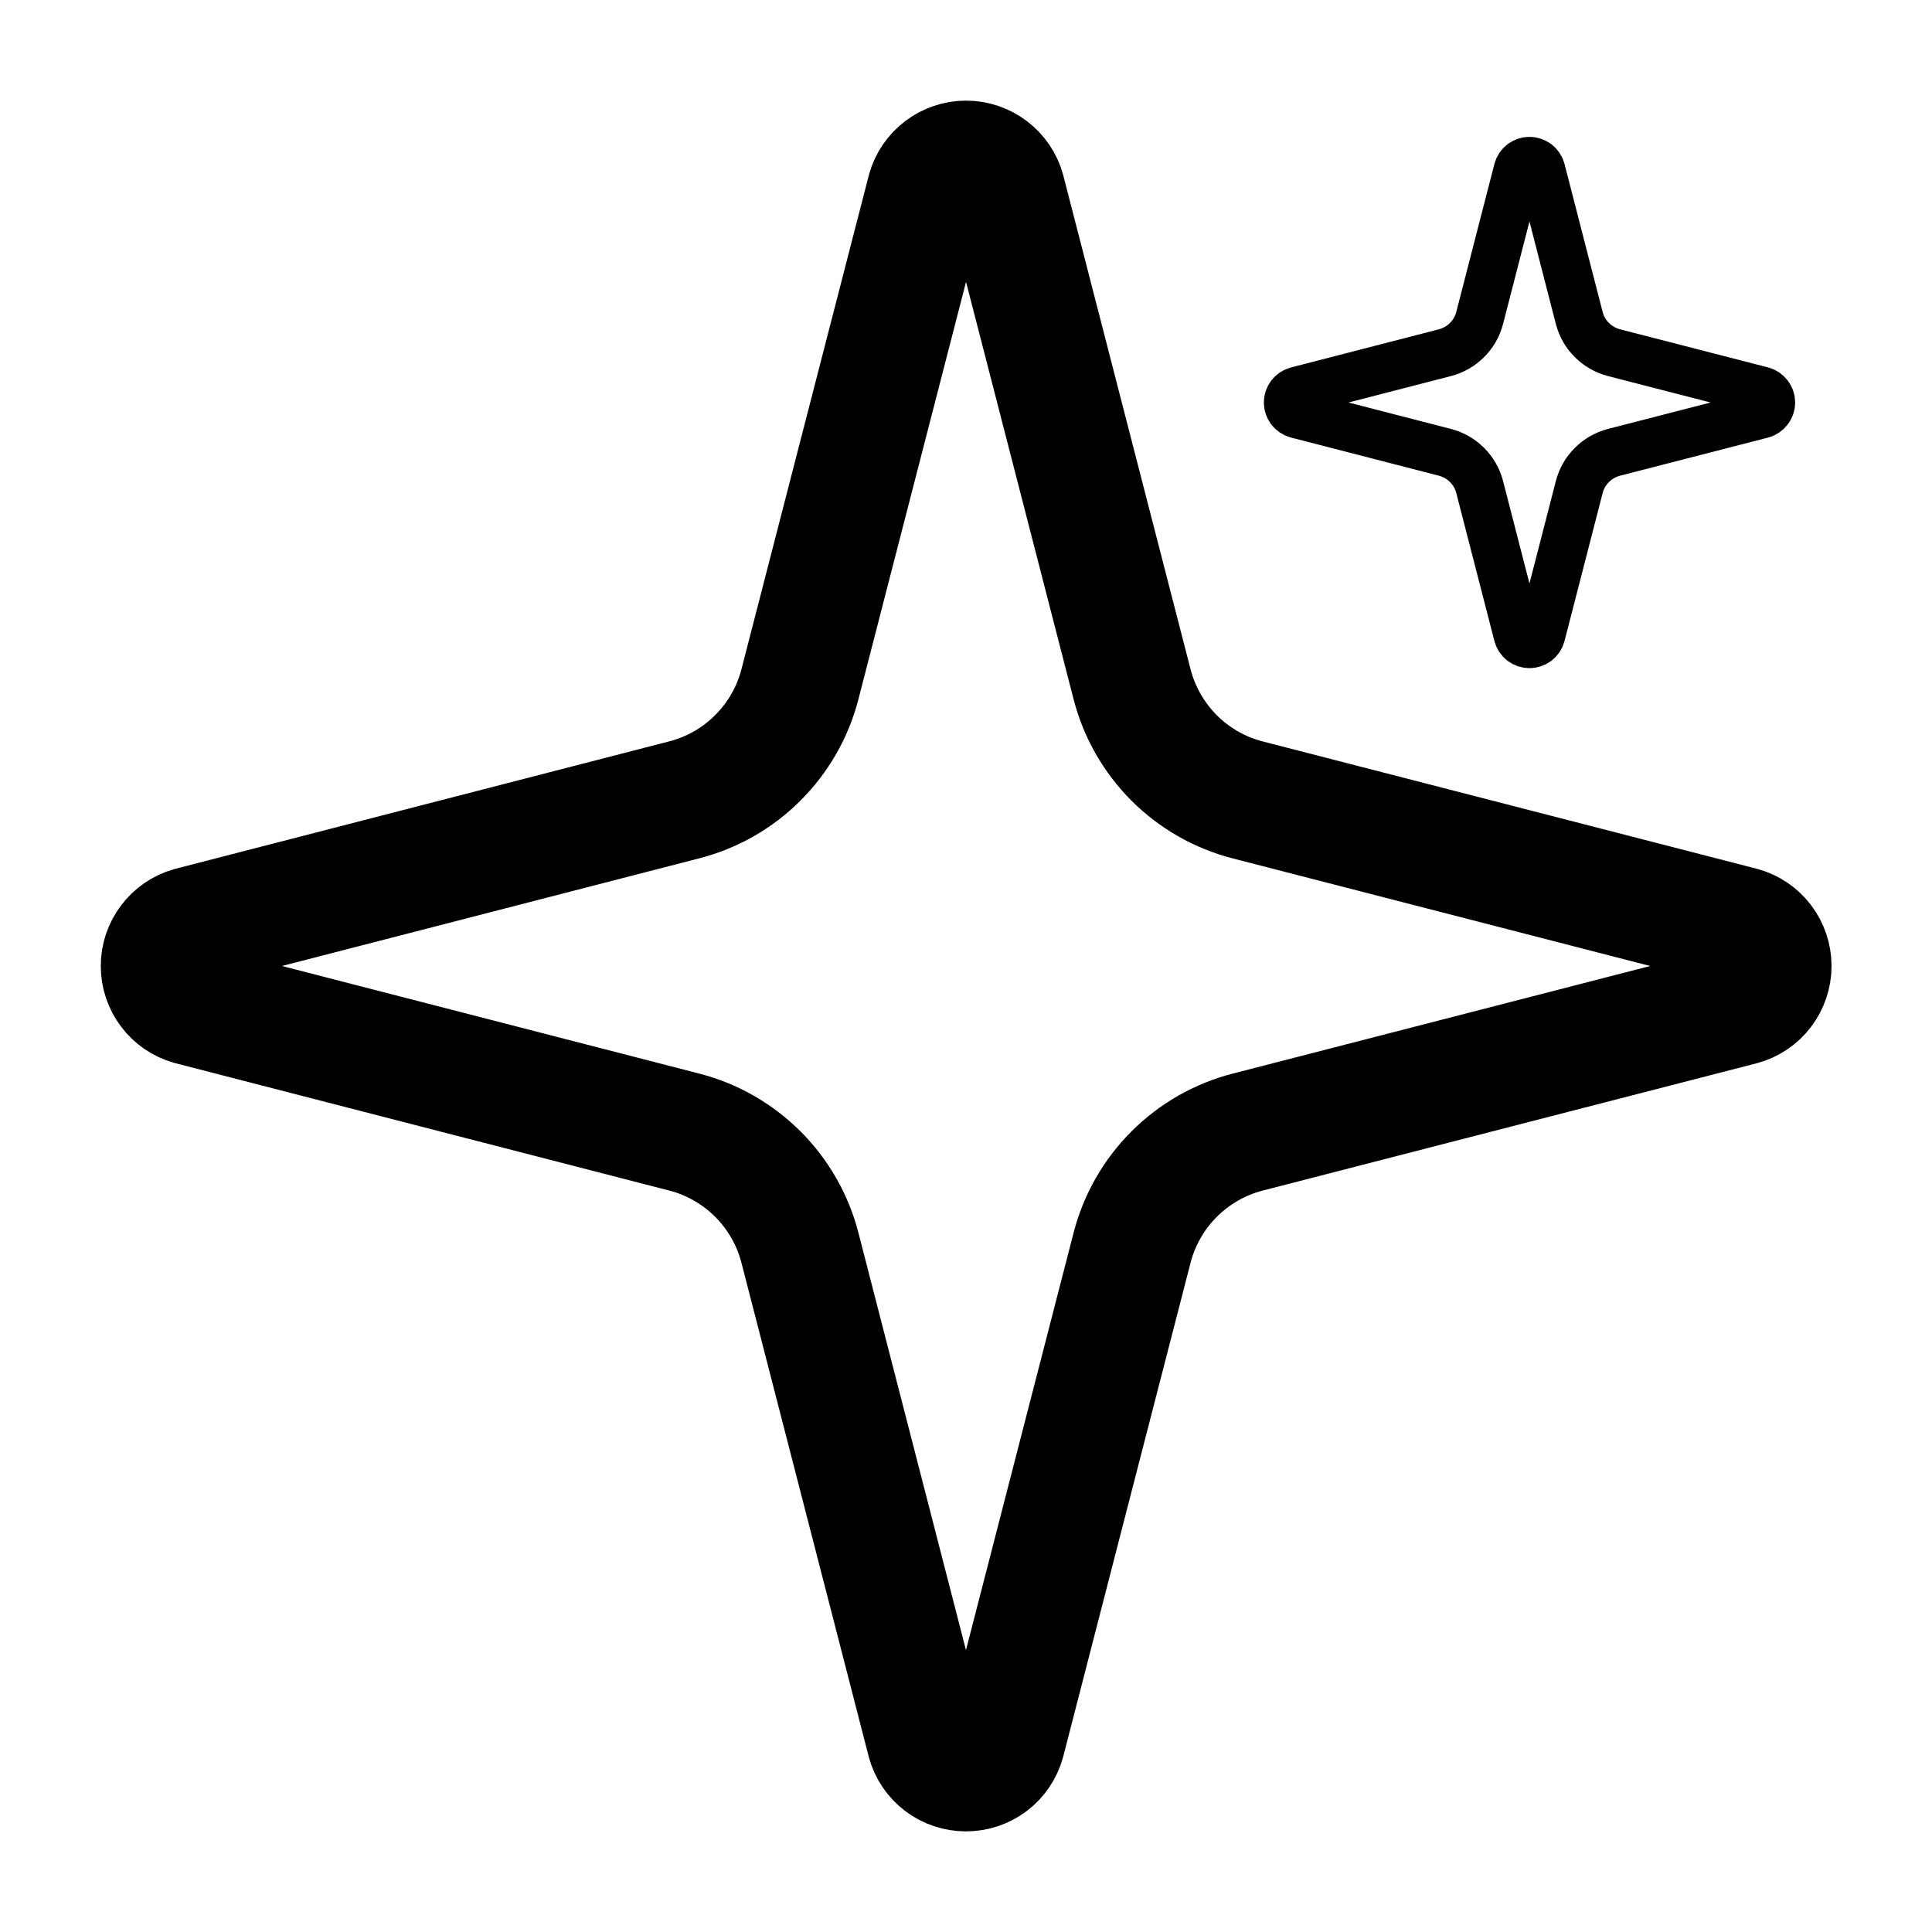
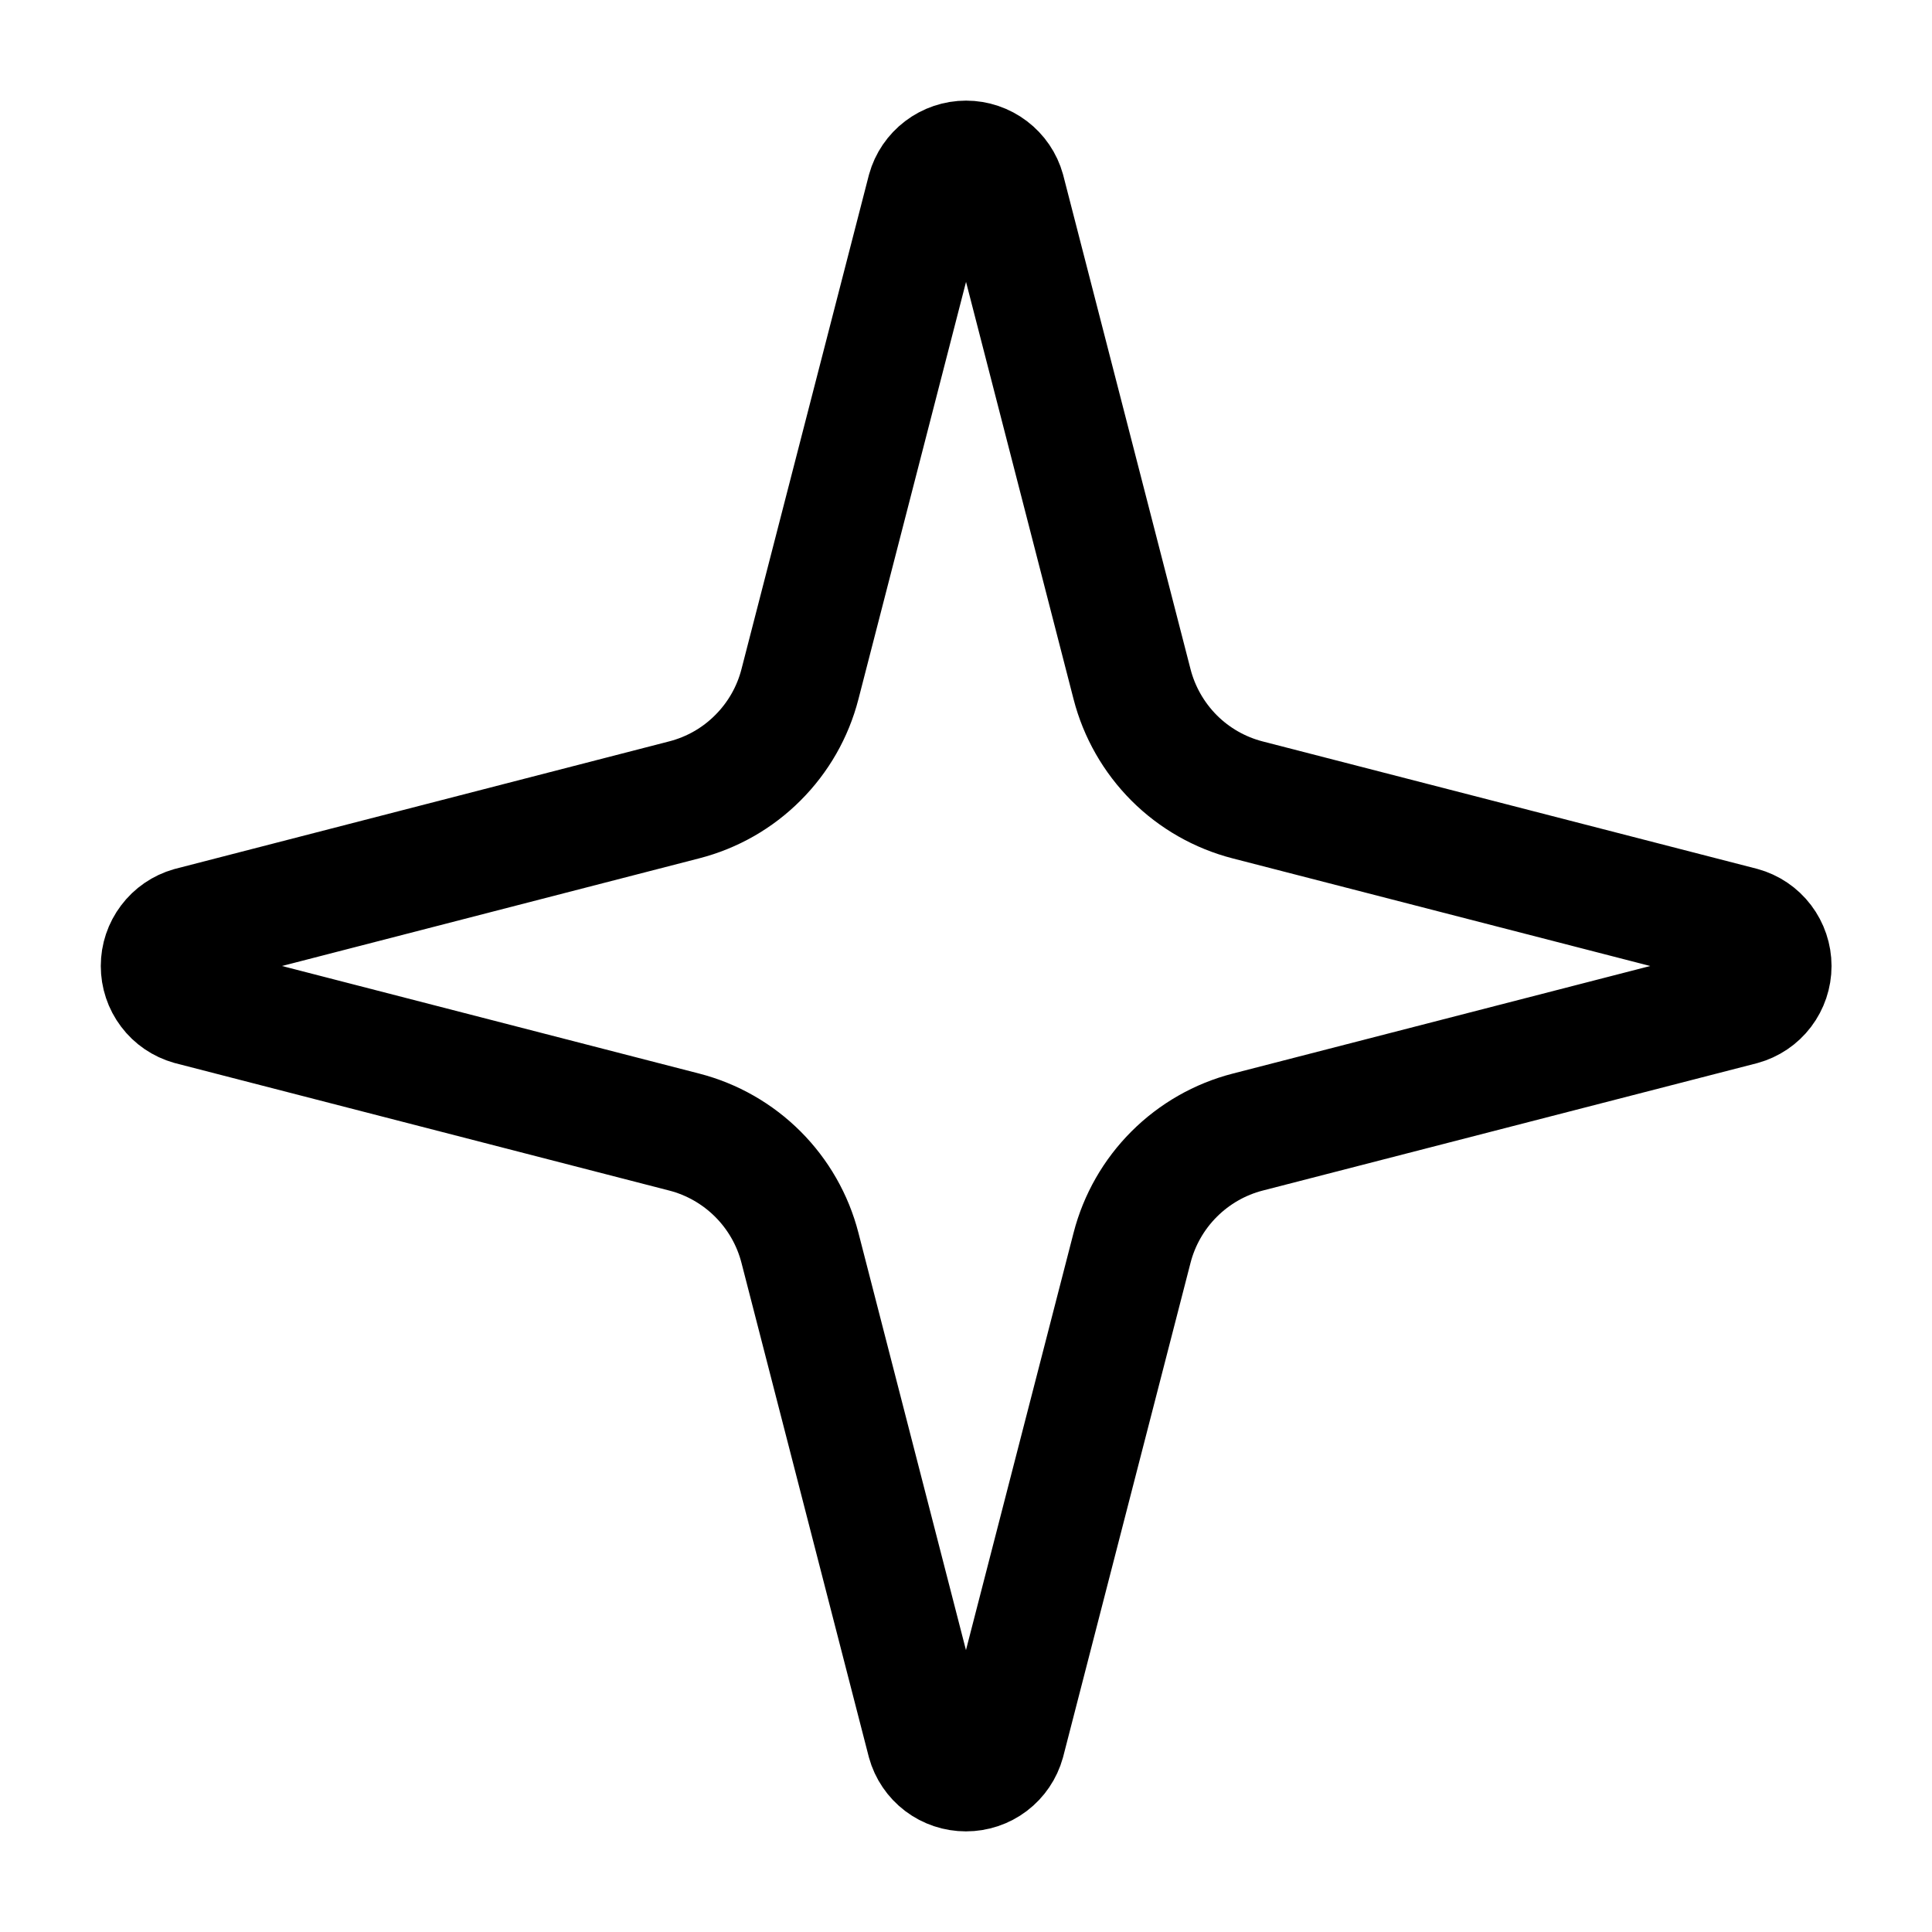
<svg xmlns="http://www.w3.org/2000/svg" width="24" height="24" viewBox="0 0 24 24" fill="none">
-   <path d="M18.381 6.05C18.354 5.946 18.3 5.851 18.224 5.776C18.148 5.7 18.053 5.646 17.95 5.619L16.109 5.144C16.078 5.135 16.05 5.116 16.03 5.09C16.011 5.064 16 5.033 16 5C16 4.967 16.011 4.936 16.03 4.91C16.05 4.884 16.078 4.865 16.109 4.856L17.95 4.381C18.053 4.354 18.148 4.3 18.224 4.224C18.3 4.148 18.354 4.054 18.381 3.95L18.855 2.11C18.864 2.078 18.883 2.05 18.909 2.03C18.935 2.011 18.967 2 19 2C19.032 2 19.064 2.011 19.09 2.03C19.116 2.05 19.135 2.078 19.144 2.11L19.618 3.95C19.645 4.054 19.699 4.149 19.775 4.224C19.851 4.3 19.946 4.354 20.049 4.381L21.89 4.855C21.922 4.864 21.949 4.883 21.969 4.909C21.989 4.935 22 4.967 22 5C22 5.033 21.989 5.065 21.969 5.091C21.949 5.117 21.922 5.136 21.89 5.145L20.049 5.619C19.946 5.646 19.851 5.7 19.775 5.776C19.699 5.851 19.645 5.946 19.618 6.05L19.144 7.89C19.135 7.922 19.116 7.95 19.09 7.97C19.064 7.989 19.032 8 18.999 8C18.967 8 18.935 7.989 18.909 7.97C18.883 7.95 18.864 7.922 18.855 7.89L18.381 6.05Z" stroke="black" stroke-width="0.6" stroke-linecap="round" stroke-linejoin="round" />
  <path d="M9.937 15.5C9.848 15.154 9.667 14.838 9.415 14.586C9.162 14.333 8.846 14.152 8.5 14.063L2.365 12.481C2.26 12.451 2.168 12.389 2.103 12.302C2.037 12.215 2.002 12.109 2.002 12C2.002 11.891 2.037 11.786 2.103 11.699C2.168 11.612 2.26 11.549 2.365 11.519L8.5 9.936C8.846 9.847 9.162 9.667 9.414 9.414C9.667 9.162 9.848 8.846 9.937 8.5L11.519 2.365C11.548 2.26 11.611 2.168 11.698 2.102C11.785 2.036 11.891 2 12.001 2C12.11 2 12.216 2.036 12.303 2.102C12.39 2.168 12.453 2.26 12.482 2.365L14.063 8.5C14.152 8.846 14.333 9.162 14.585 9.415C14.838 9.668 15.154 9.848 15.5 9.937L21.635 11.518C21.741 11.547 21.834 11.61 21.9 11.697C21.966 11.784 22.002 11.891 22.002 12C22.002 12.11 21.966 12.216 21.9 12.303C21.834 12.39 21.741 12.453 21.635 12.482L15.5 14.063C15.154 14.152 14.838 14.333 14.585 14.586C14.333 14.838 14.152 15.154 14.063 15.5L12.481 21.635C12.452 21.74 12.389 21.833 12.302 21.899C12.215 21.965 12.109 22 11.999 22C11.89 22 11.784 21.965 11.697 21.899C11.61 21.833 11.547 21.74 11.518 21.635L9.937 15.5Z" stroke="black" stroke-width="1.5" stroke-linecap="round" stroke-linejoin="round" />
</svg>